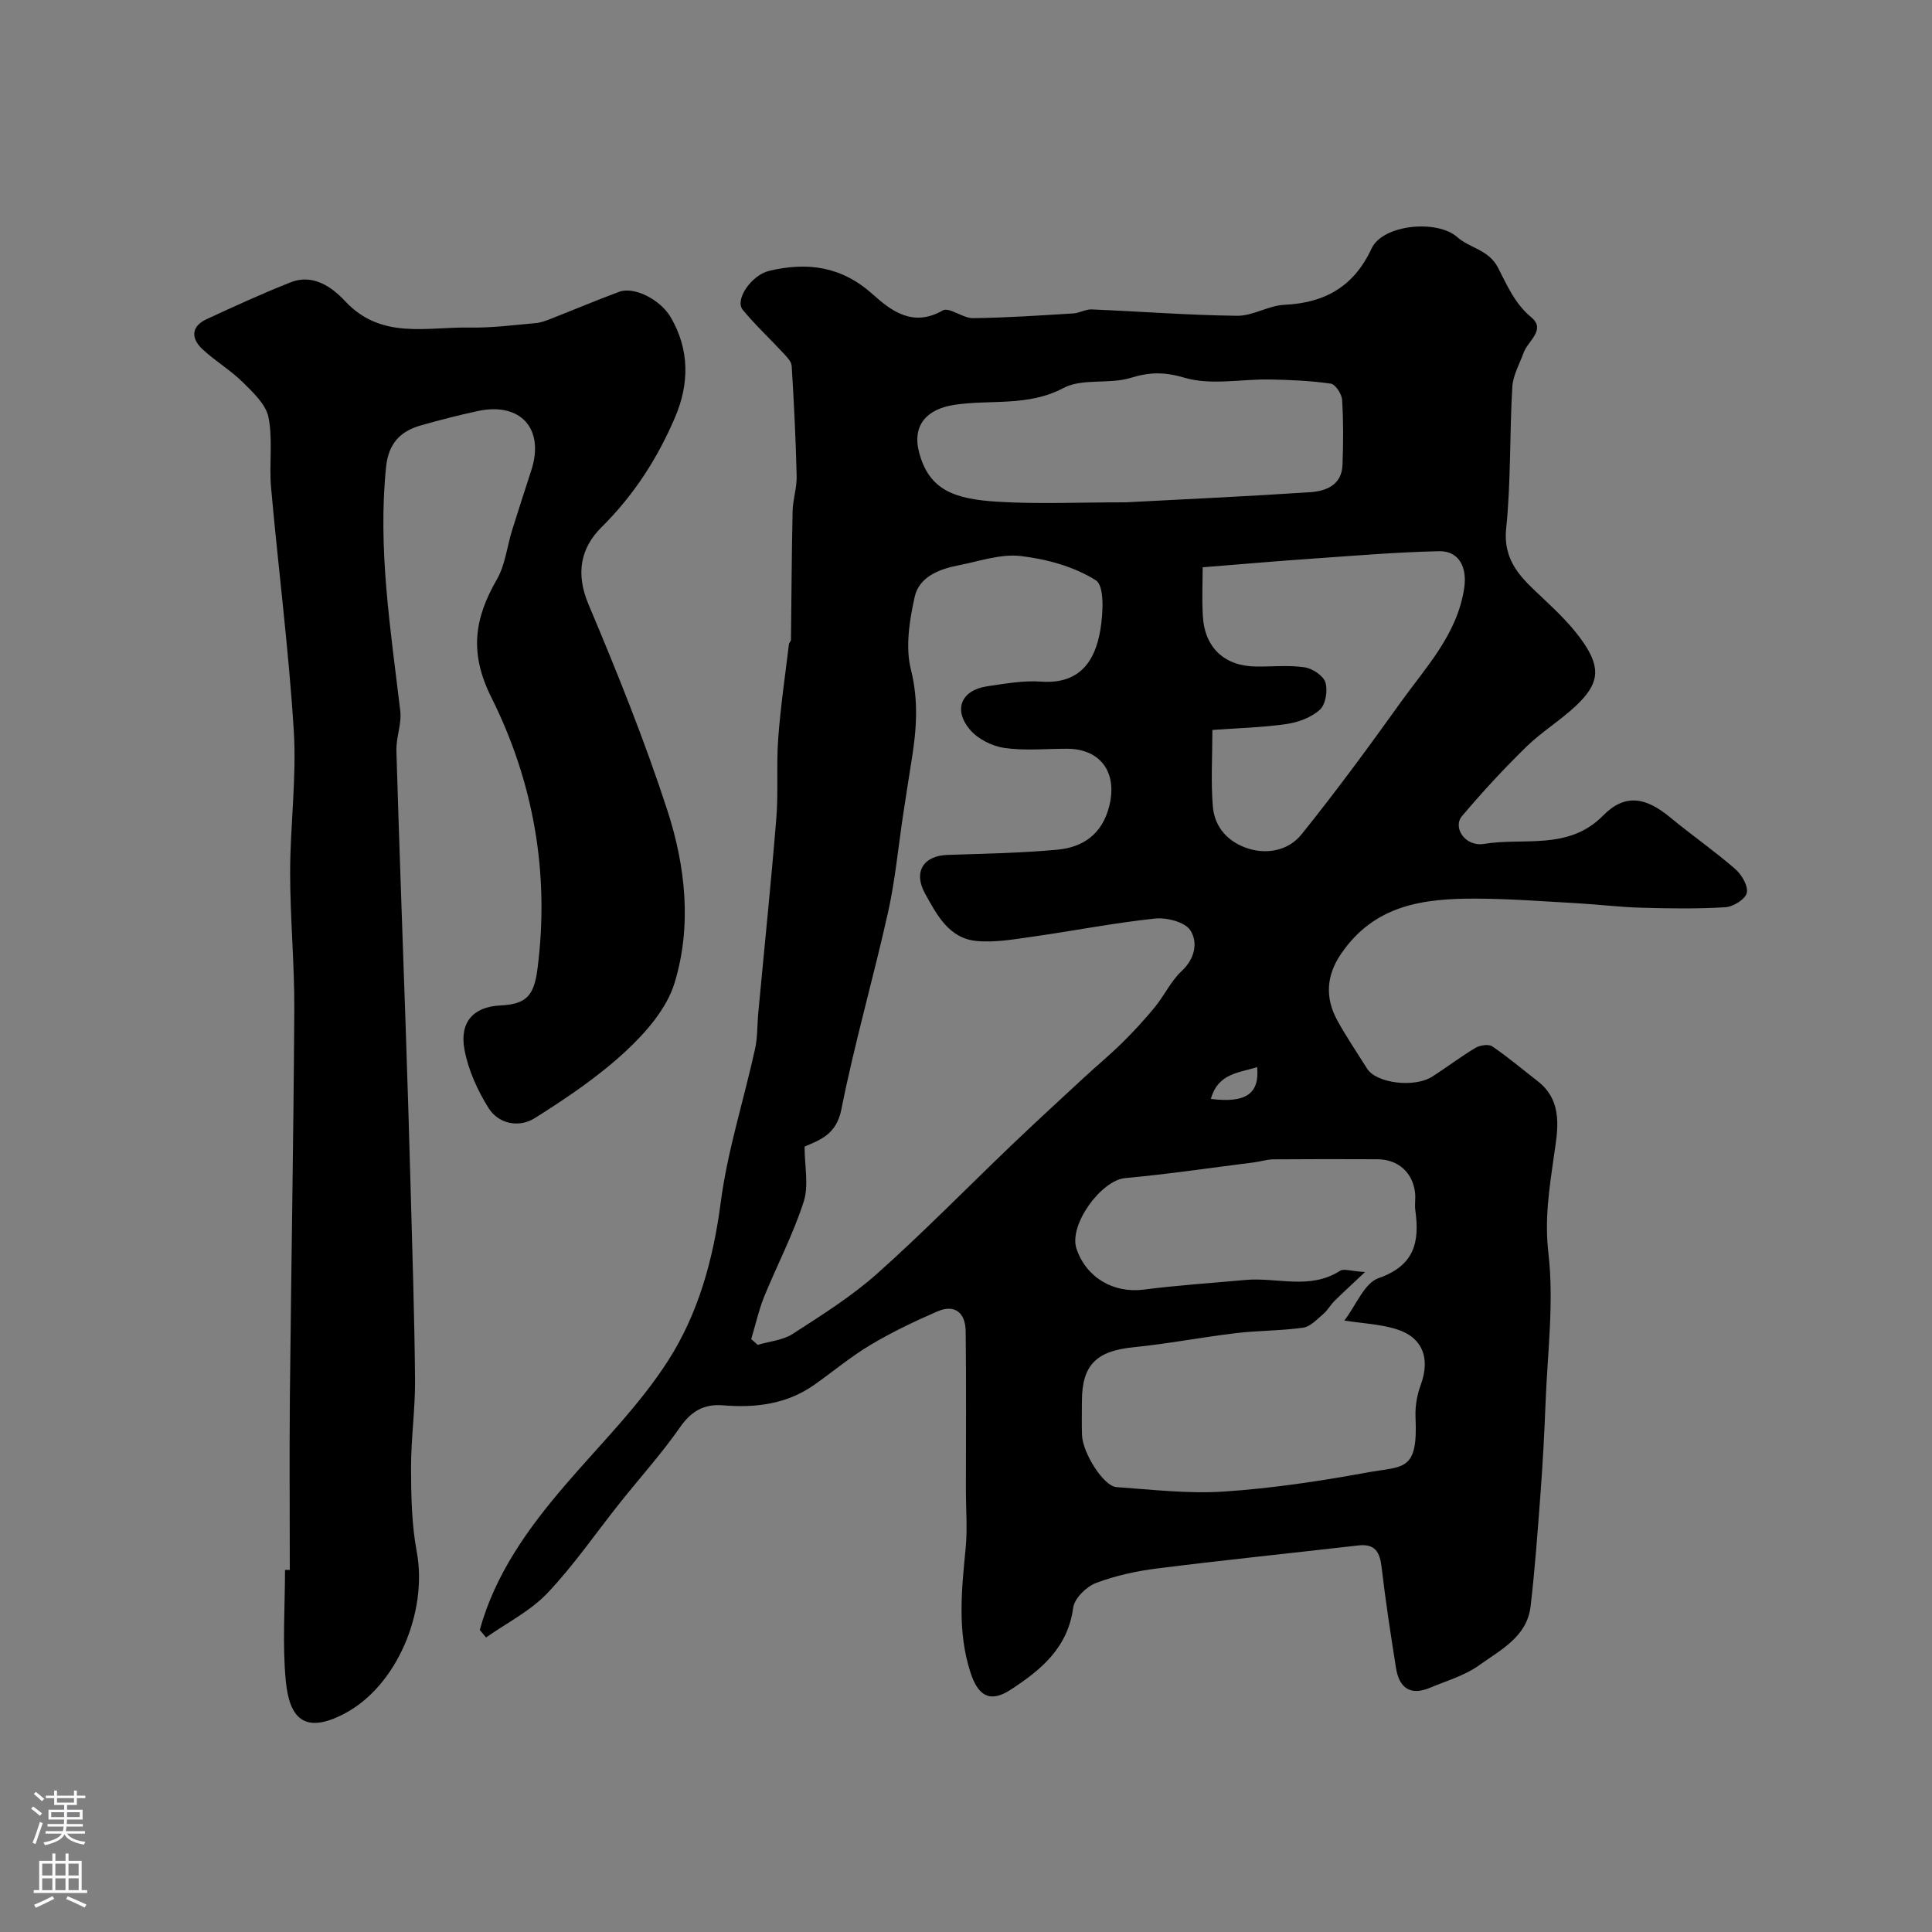
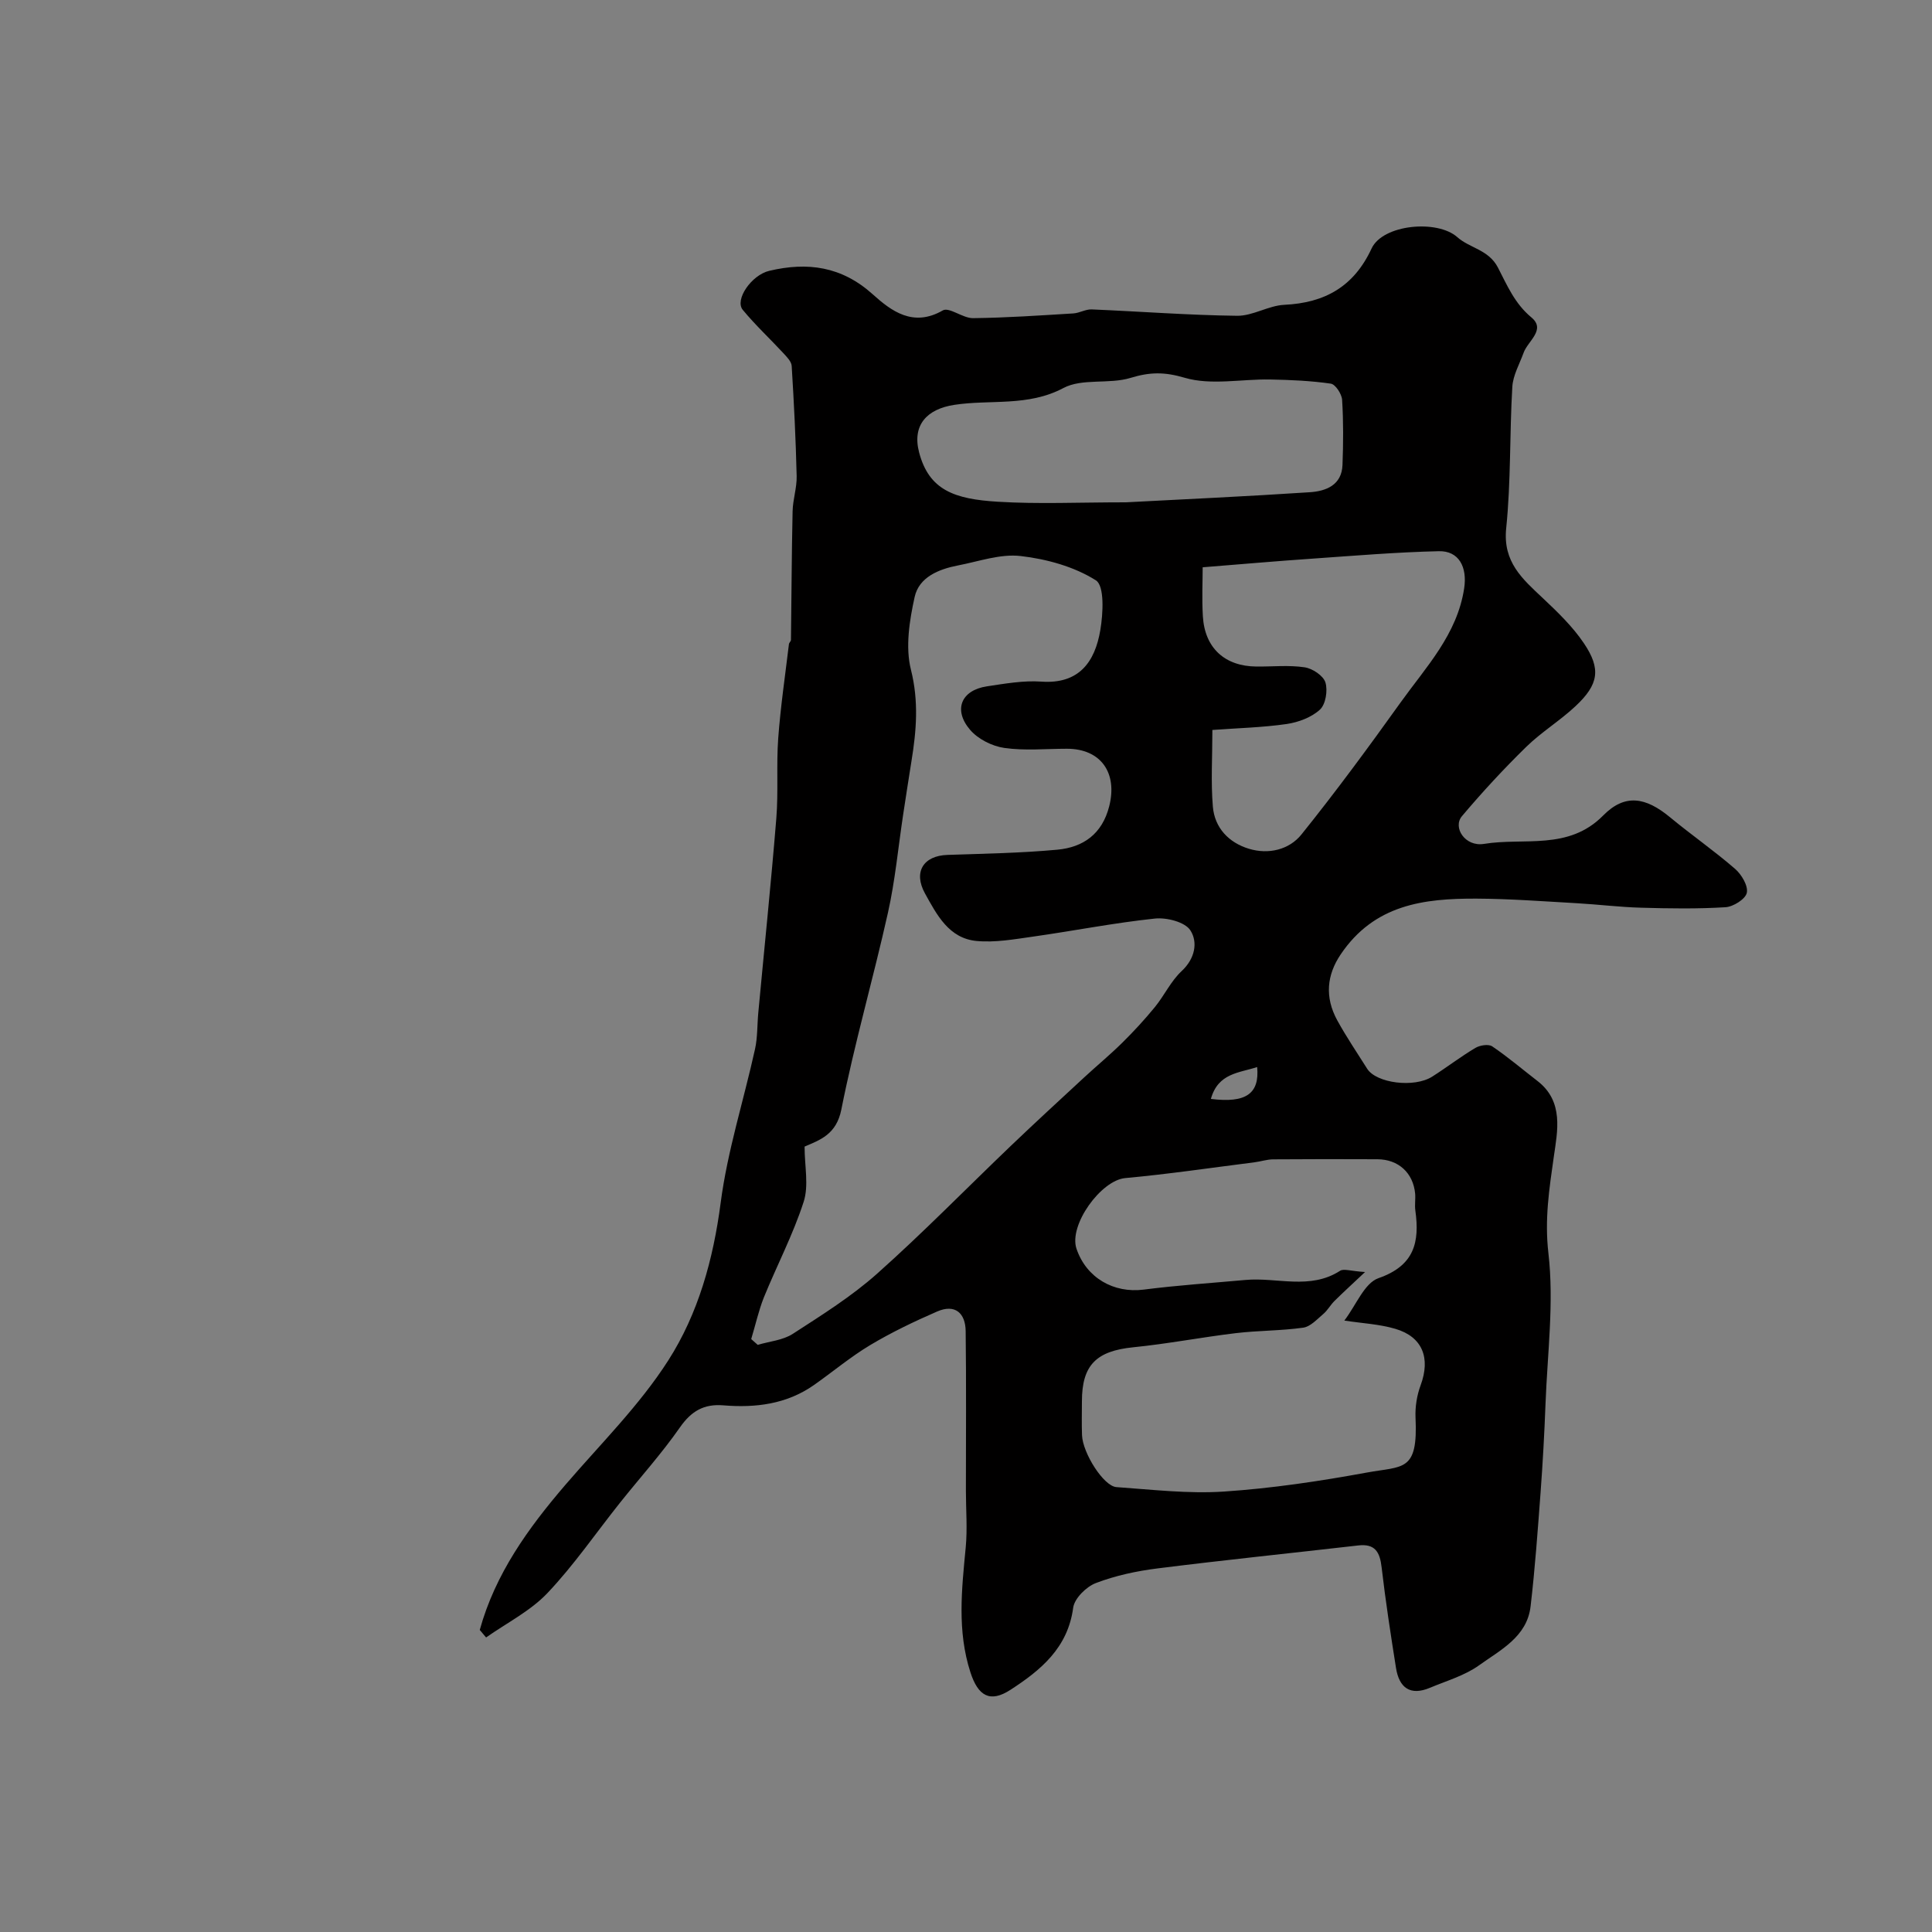
<svg xmlns="http://www.w3.org/2000/svg" enable-background="new 0 0 400 400" viewBox="0 0 400 400">
  <rect x="0" y="0" width="400" height="400" fill="#808080" stroke="none" />
  <path d="m99.33 337.46c3.2-11.6 10.02-21.06 17.72-30.03 7.27-8.47 15.36-16.46 21.32-25.79 6.2-9.69 9.31-20.91 10.84-32.64 1.4-10.72 4.77-21.19 7.11-31.8.54-2.45.44-5.05.68-7.57 1.25-13.41 2.64-26.8 3.73-40.22.44-5.49-.01-11.04.39-16.53.48-6.53 1.44-13.02 2.22-19.52.04-.31.42-.59.42-.89.12-8.87.14-17.75.34-26.62.05-2.44.9-4.87.84-7.29-.18-7.6-.56-15.21-1.03-22.8-.06-.92-1.02-1.88-1.74-2.66-2.78-3-5.79-5.8-8.39-8.95-1.72-2.09 1.8-7.21 5.49-8.08 7.91-1.87 14.98-.94 21.43 4.87 3.83 3.45 8.36 6.87 14.49 3.33 1.32-.76 4.15 1.63 6.27 1.6 6.93-.08 13.85-.56 20.77-.98 1.27-.08 2.54-.88 3.78-.83 10.04.42 20.07 1.2 30.12 1.32 3.24.04 6.48-2.11 9.76-2.27 8.43-.4 14.42-3.78 18.08-11.66 2.33-5.01 13.61-6.04 17.75-2.35 2.58 2.3 6.47 2.56 8.41 6.29 1.87 3.61 3.47 7.46 6.91 10.31 3.1 2.56-.71 4.89-1.58 7.3-.85 2.35-2.21 4.69-2.35 7.09-.58 9.75-.27 19.58-1.27 29.28-.72 7 3.36 10.49 7.6 14.48 3.06 2.88 6.17 5.88 8.49 9.33 3.6 5.34 3.05 8.54-1.73 13.02-3.22 3.02-7.07 5.36-10.22 8.44-4.66 4.56-9.1 9.36-13.3 14.34-1.96 2.32.64 6.38 4.56 5.74 8.28-1.36 17.48 1.42 24.67-5.87 4.52-4.59 8.81-3.82 13.87.37 4.41 3.65 9.13 6.92 13.45 10.67 1.34 1.16 2.73 3.5 2.43 4.95-.26 1.29-2.79 2.89-4.41 2.99-5.81.36-11.66.27-17.49.1-4.44-.12-8.87-.68-13.31-.93-6.93-.39-13.87-.92-20.8-.95-10.88-.04-21.12 1.22-28.09 11.57-2.83 4.2-3.35 8.8-.68 13.66 1.88 3.42 4.09 6.67 6.17 9.98 1.89 3.01 9.75 4.02 13.48 1.64 3.02-1.92 5.87-4.12 8.93-5.94.94-.56 2.72-.84 3.49-.32 3.25 2.2 6.25 4.76 9.36 7.16 5.52 4.25 4.14 10.43 3.39 15.68-.95 6.69-1.93 12.94-1.12 19.96 1.19 10.26-.21 20.83-.6 31.26-.23 6.11-.57 12.21-1.02 18.3-.59 7.87-1.15 15.75-2.07 23.59-.74 6.31-6.24 9.01-10.66 12.19-2.98 2.14-6.73 3.21-10.18 4.66-4.08 1.72-6.37-.02-7.02-4.09-1.1-6.93-2.17-13.87-2.98-20.85-.36-3.15-1.34-4.94-4.85-4.53-13.84 1.59-27.7 3.01-41.52 4.75-4.33.54-8.72 1.48-12.78 3.03-2 .76-4.45 3.18-4.71 5.12-1.11 8.31-6.7 12.91-12.97 16.98-4.26 2.77-6.72 1.28-8.3-3.6-2.78-8.59-1.81-17.18-.98-25.86.37-3.87.04-7.81.04-11.72 0-11.03.09-22.06-.05-33.09-.05-3.72-2.19-5.66-5.9-4.05-4.73 2.06-9.42 4.3-13.84 6.94-4.08 2.44-7.76 5.54-11.66 8.28-5.67 3.98-12.11 4.76-18.78 4.21-4.02-.33-6.63 1.2-8.98 4.57-3.78 5.42-8.24 10.37-12.37 15.55-5 6.27-9.56 12.95-15.06 18.75-3.54 3.73-8.42 6.17-12.7 9.19-.42-.51-.87-1.04-1.31-1.56zm56.2-60.22 1.35 1.2c2.44-.73 5.21-.95 7.26-2.28 6.01-3.89 12.16-7.74 17.48-12.48 9.53-8.49 18.47-17.65 27.7-26.48 4.97-4.75 10.04-9.41 15.09-14.08 2.62-2.43 5.39-4.71 7.93-7.22 2.38-2.35 4.66-4.82 6.77-7.4 1.96-2.4 3.31-5.38 5.54-7.45 2.8-2.61 3.38-6 1.8-8.44-1.12-1.73-4.92-2.69-7.36-2.43-8.43.89-16.77 2.54-25.17 3.73-3.89.55-7.88 1.27-11.73.91-5.73-.54-8.23-5.41-10.69-9.86-2.44-4.43-.32-7.8 4.66-7.96 7.59-.26 15.2-.38 22.75-1.08 5.36-.5 9.28-3.24 10.74-8.99 1.76-6.93-1.73-11.91-8.76-11.91-4.33 0-8.72.44-12.97-.17-2.51-.36-5.41-1.82-7.05-3.72-3.58-4.16-1.87-8.23 3.46-9.03 3.73-.56 7.55-1.24 11.26-.98 7.82.56 11.11-4.08 12.22-10.67.58-3.43.89-9.15-.92-10.3-4.5-2.84-10.19-4.41-15.58-5.03-4.2-.49-8.66 1.12-12.98 1.95-3.98.77-8.05 2.42-8.96 6.52-1.08 4.88-1.95 10.38-.77 15.07 1.64 6.51 1.14 12.61.11 18.92-.6 3.7-1.16 7.42-1.73 11.13-1.02 6.76-1.65 13.6-3.14 20.26-3.04 13.63-6.94 27.07-9.65 40.75-1.03 5.17-4.41 6.29-7.61 7.67 0 4.05.9 8.06-.19 11.43-2.19 6.79-5.55 13.18-8.25 19.82-1.09 2.76-1.74 5.73-2.61 8.6zm127.09-13.88c-2.8 2.64-4.61 4.28-6.34 6-.84.83-1.42 1.94-2.31 2.69-1.29 1.09-2.66 2.62-4.16 2.83-4.6.65-9.3.58-13.92 1.13-7.11.85-14.16 2.22-21.27 2.93-7.63.77-10.62 3.67-10.62 11.2 0 2.33-.07 4.67.02 7 .14 3.7 4.47 10.57 7.13 10.75 7.42.52 14.9 1.41 22.27.92 9.9-.66 19.78-2.14 29.55-3.93 7.57-1.39 10.63-.09 10.1-11.38-.1-2.22.28-4.62 1.06-6.71 2.07-5.61.41-10.01-5.24-11.67-3.31-.98-6.87-1.14-10.56-1.71 2.45-3.2 4.15-7.76 7.07-8.78 7.44-2.59 8.55-7.45 7.63-14.02-.16-1.14.06-2.34-.04-3.49-.41-4.3-3.47-7.09-7.82-7.11-7.19-.03-14.39-.04-21.58.02-1.29.01-2.57.45-3.86.61-8.92 1.13-17.82 2.45-26.77 3.27-5.02.46-11.74 9.74-10.08 14.64 2.05 6.03 7.7 9.24 13.91 8.45 7-.9 14.05-1.36 21.08-2 6.51-.59 13.33 2.12 19.57-1.89.76-.5 2.21.06 5.18.25zm-33.62-145.91c0 2.85-.18 6.5.04 10.14.39 6.57 4.53 10.36 11.1 10.41 3.33.03 6.71-.33 9.97.16 1.62.24 3.86 1.72 4.3 3.12.52 1.67.06 4.55-1.13 5.64-1.75 1.61-4.46 2.62-6.89 2.98-4.98.72-10.05.84-15.38 1.23 0 5.62-.33 10.78.1 15.88.37 4.4 3.31 7.46 7.47 8.72 4.06 1.23 8.33.2 10.87-2.96 7.13-8.87 13.88-18.05 20.51-27.31 5.27-7.36 11.73-14.09 13.18-23.65.67-4.39-1.08-7.79-5.25-7.69-8.72.2-17.44.93-26.15 1.54-7.35.5-14.7 1.15-22.74 1.79zm-15.9-13.45c11.73-.62 24.92-1.22 38.09-2.09 3.32-.22 6.61-1.45 6.76-5.66.17-4.49.2-8.99-.08-13.47-.08-1.21-1.38-3.21-2.34-3.35-4.15-.6-8.37-.78-12.57-.86-5.93-.11-12.24 1.25-17.69-.36-4.21-1.24-7.22-1.19-11.21.03-4.45 1.36-10.01.03-13.9 2.1-7.35 3.9-15.1 2.33-22.58 3.48-5.69.87-8.78 4.2-7.28 9.88 2.06 7.78 7.3 9.64 16.3 10.18 8.32.51 16.69.12 26.5.12zm17.6 123.52c7.28.92 10.1-1.1 9.58-6.6-3.69 1.23-8.08 1.21-9.58 6.6z" fill="#010000" />
-   <path d="m60 325.03c0-12.1-.1-24.2.02-36.29.27-26.59.76-53.18.91-79.77.05-9.43-.86-18.86-.86-28.29 0-9.76 1.35-19.57.76-29.28-1.04-16.86-3.21-33.65-4.71-50.49-.43-4.82.4-9.82-.53-14.5-.53-2.69-3.19-5.16-5.33-7.28-2.54-2.51-5.72-4.38-8.34-6.83-2.36-2.2-2.42-4.7.84-6.21 5.73-2.67 11.49-5.28 17.35-7.62 4.71-1.88 8.63.98 11.37 3.91 7.46 7.98 16.82 5.28 25.66 5.44 4.6.09 9.23-.52 13.83-.93 1.1-.1 2.19-.54 3.23-.95 4.68-1.83 9.3-3.79 14.01-5.53 3.09-1.14 8.51 1.59 10.68 5.32 3.9 6.7 3.82 13.77.88 20.65-3.62 8.49-8.53 16.14-15.22 22.76-4.37 4.33-5.4 9.62-2.7 16.01 5.93 14.04 11.64 28.23 16.35 42.72 3.74 11.54 5.06 23.87 1.46 35.64-1.62 5.3-5.93 10.26-10.14 14.16-5.68 5.27-12.24 9.7-18.83 13.84-3.16 1.99-7.43 1.26-9.53-2.09-2.29-3.64-4.18-7.83-4.98-12.02-1.07-5.61 1.64-8.94 7.4-9.23 5.28-.27 6.96-1.88 7.69-7.51 2.57-19.87-.81-38.78-9.55-56.29-4.62-9.25-3.49-16.36 1.17-24.44 1.72-2.99 2.08-6.75 3.13-10.14 1.3-4.18 2.67-8.34 4.01-12.51 2.73-8.54-2.27-14.07-11.1-12.18-3.97.85-7.91 1.87-11.82 2.98-4.28 1.22-6.69 3.79-7.18 8.61-1.74 17.02.96 33.72 2.94 50.49.32 2.69-.88 5.52-.8 8.27.57 19.36 1.3 38.72 1.95 58.08.36 10.76.7 21.53.99 32.29.36 13.28.8 26.56.92 39.84.05 6.11-.85 12.23-.83 18.35.02 5.76.13 11.62 1.18 17.25 2.32 12.39-4.07 27.87-15.06 33.58-8.19 4.25-11.31.92-12.05-6.84-.73-7.59-.16-15.31-.16-22.97z" fill="#010000" />
  <g fill="#fbfafc">
-     <path d="m6.44 374.46.42-.45c.65.47 1.27.95 1.85 1.44l-.45.49c-.65-.56-1.25-1.06-1.82-1.48m.93 7.33-.63-.26c.55-1.36 1.05-2.8 1.52-4.33.19.1.38.19.59.27-.46 1.29-.95 2.73-1.48 4.32m-.38-10.38.44-.42c.43.34 1.01.82 1.74 1.44l-.49.49c-.53-.51-1.09-1.01-1.69-1.51m2.5.35h1.72v-1.04h.59v1.04h3.52v-1.04h.59v1.04h1.75v.53h-1.75v1.42h-2.03v.97h3.22v2.03h-3.24c0 .35-.01.66-.03.93h3.32v.53h-3.37c-.03.27-.08.58-.15.94h3.96v.53h-3.71c.67.92 1.93 1.48 3.79 1.68-.13.24-.23.44-.29.59-2.13-.38-3.48-1.08-4.04-2.12-.43.97-1.77 1.72-4.03 2.23-.09-.19-.2-.37-.33-.55 2.1-.42 3.37-1.03 3.81-1.83h-3.36v-.53h3.58c.08-.29.13-.61.16-.94h-3.33v-.53h3.39c.02-.27.04-.58.04-.93h-3.23v-2.03h3.25v-.97h-2.07v-1.42h-1.73zm1.12 3.44v1h2.65c.01-.3.02-.44.01-.4v-.25-.35zm1.19-2h3.52v-.91h-3.52zm4.71 2h-2.63v.59c0 .15-.01.28-.01.4h2.64z" />
-     <path d="m13.56 383.74h.63v1.52h2.72v6.07h1.13v.6h-11.06v-.6h1.13v-6.07h2.73v-1.52h.63v1.52h2.1v-1.52zm-2.69 8.83.38.56c-1.24.63-2.53 1.25-3.85 1.85-.1-.21-.21-.42-.34-.63 1.36-.55 2.63-1.15 3.81-1.78m-2.13-4.27h2.1v-2.45h-2.1zm0 3.04h2.1v-2.46h-2.1zm2.72-3.04h2.1v-2.45h-2.1zm0 3.04h2.1v-2.46h-2.1zm6.07 3.6c-1.41-.71-2.7-1.3-3.86-1.78l.35-.56c1.45.62 2.75 1.19 3.88 1.72zm-1.25-9.09h-2.1v2.45h2.1zm-2.09 5.49h2.1v-2.45h-2.1z" />
-   </g>
+     </g>
</svg>